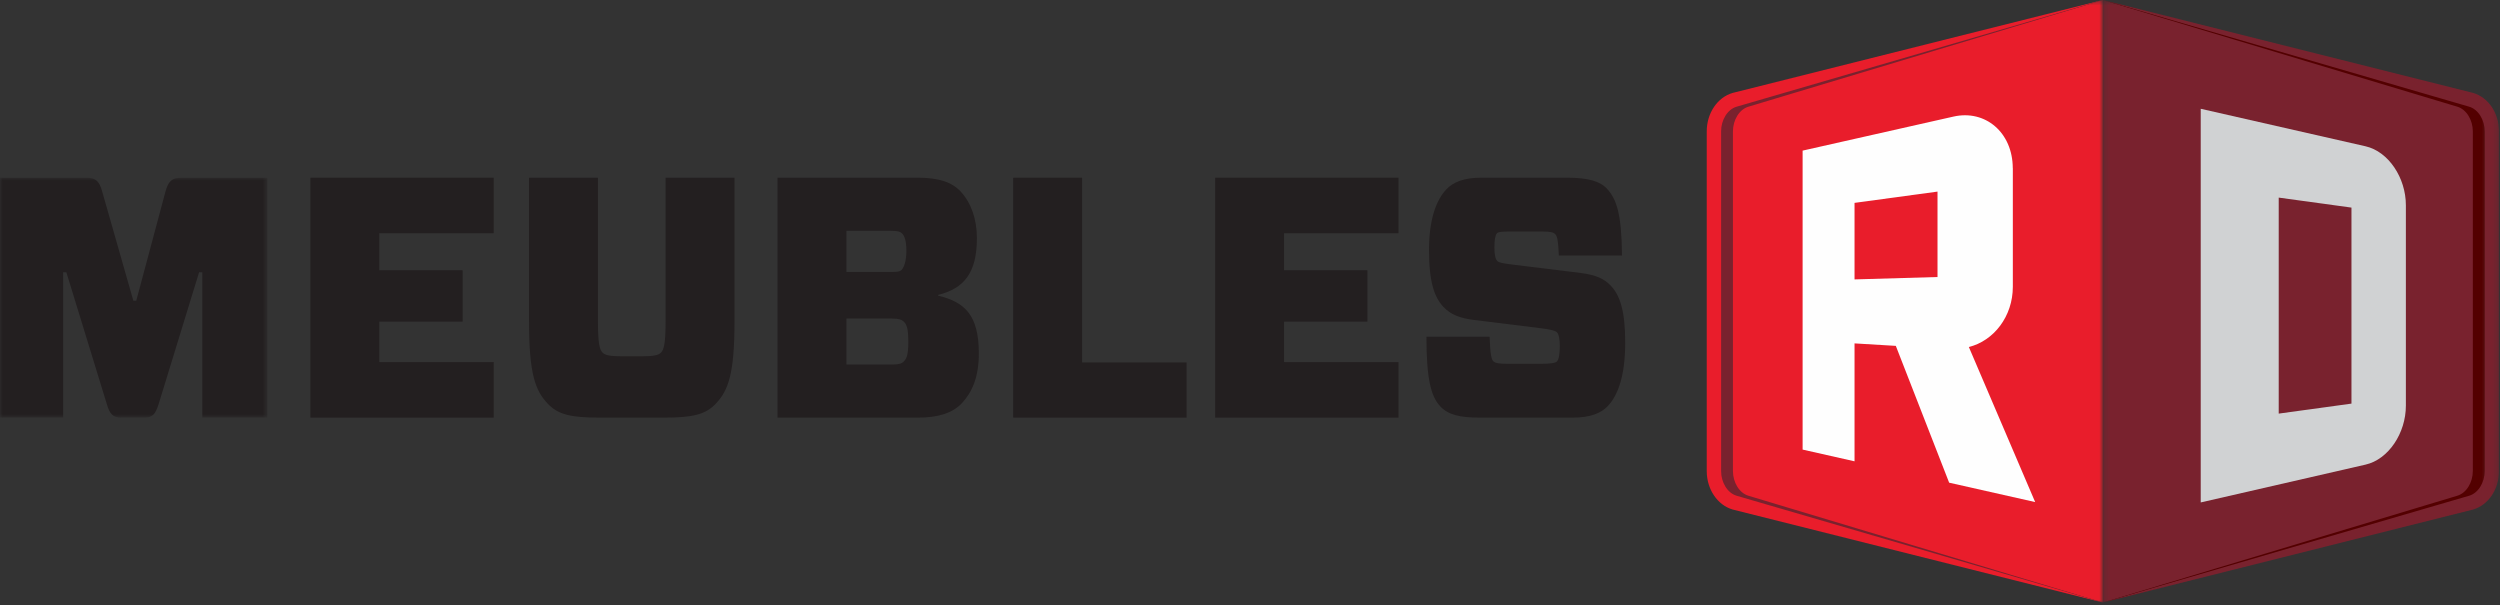
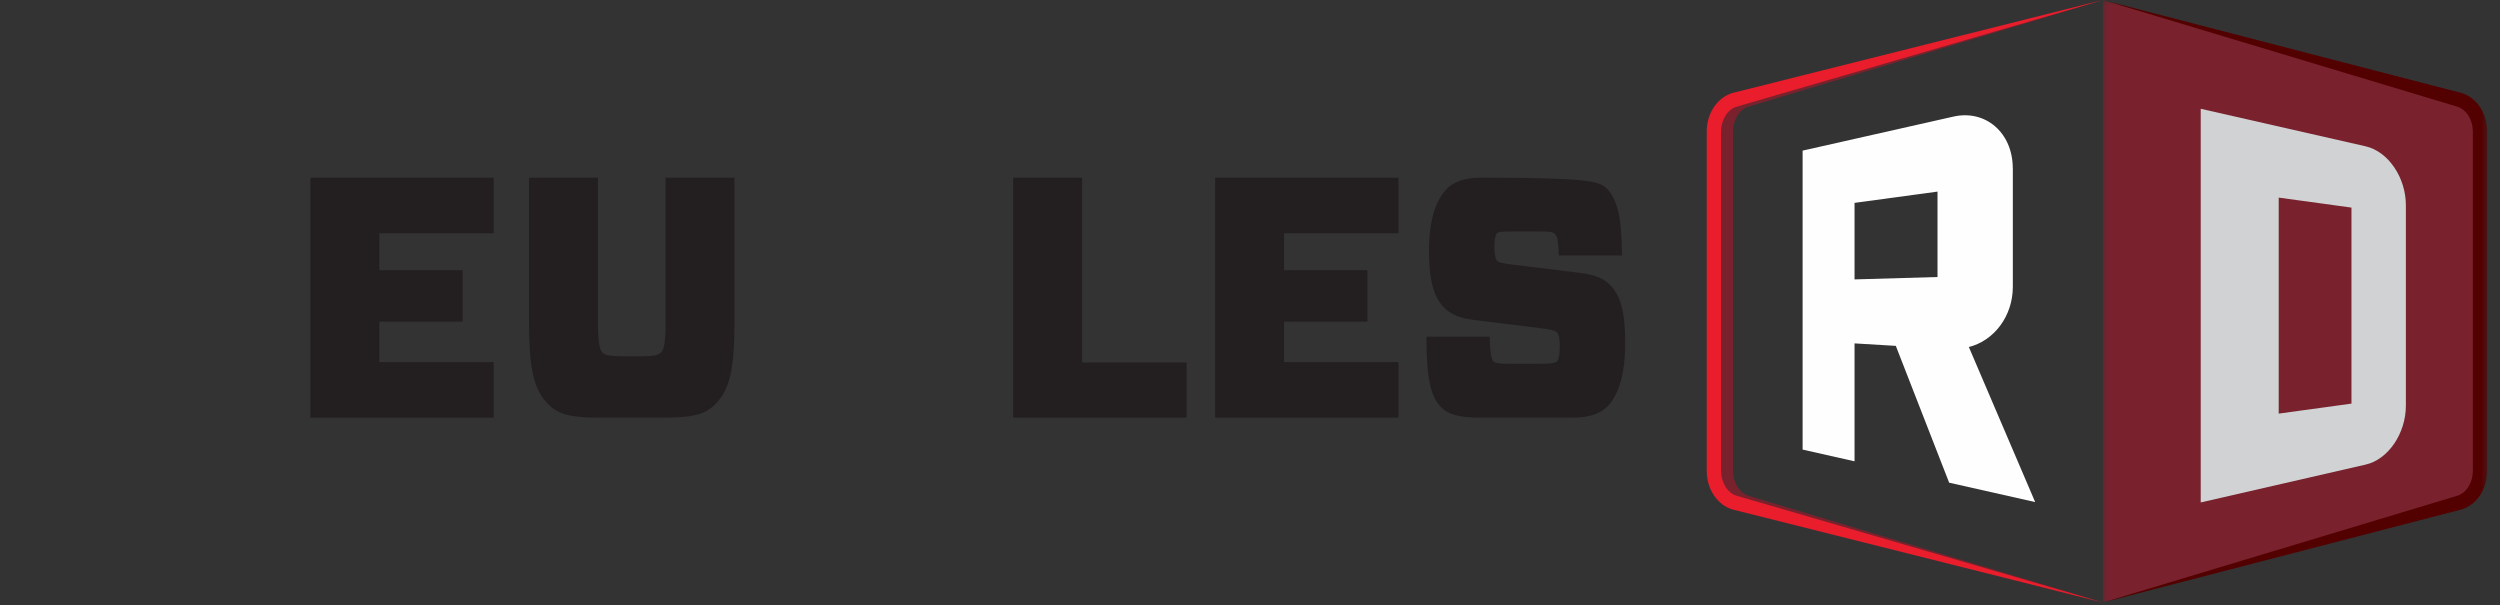
<svg xmlns="http://www.w3.org/2000/svg" xmlns:xlink="http://www.w3.org/1999/xlink" width="471px" height="114px" viewBox="0 0 471 114" version="1.1">
  <rect x="0" y="0" width="471" height="114" fill="#333333" stroke="none" />
  <title>Group 37</title>
  <desc>Created with Sketch.</desc>
  <defs>
    <polygon id="path-1" points="0.252 0.486 72.185 0.486 72.185 113.996 0.252 113.996" />
    <polygon id="path-3" points="0.184 0.486 72.116 0.486 72.116 113.996 0.184 113.996" />
    <polygon id="path-5" points="0.783 0.494 73.195 0.494 73.195 114 0.783 114" />
    <polygon id="path-7" points="0.175 0.494 72.582 0.494 72.582 114 0.175 114" />
-     <polygon id="path-9" points="0.183 0.486 74.817 0.486 74.817 113.996 0.183 113.996" />
    <polygon id="path-11" points="0 0.966 50.372 0.966 50.372 46.166 0 46.166" />
  </defs>
  <g id="Page-1" stroke="none" stroke-width="1" fill="none" fill-rule="evenodd">
    <g id="Desktop" transform="translate(-202, -456)">
      <g id="Group-37" transform="translate(202, 455)">
        <g id="Group-3" transform="translate(324, 0.514)">
          <mask id="mask-2" fill="white">
            <use xlink:href="#path-1" />
          </mask>
          <g id="Clip-2" />
-           <path d="M3.193,93.889 C1.425,93.373 0.252,91.334 0.252,89.237 L0.252,25.231 C0.252,23.136 1.425,21.095 3.193,20.582 L72.185,0.486 L72.185,113.996 L3.193,93.889 Z" id="Fill-1" fill="#E91D2B" mask="url(#mask-2)" />
        </g>
        <g id="Group-6" transform="translate(396, 0.514)">
          <mask id="mask-4" fill="white">
            <use xlink:href="#path-3" />
          </mask>
          <g id="Clip-5" />
          <path d="M69.174,93.889 C70.945,93.373 72.116,91.334 72.116,89.237 L72.116,25.231 C72.116,23.136 70.945,21.095 69.174,20.582 L0.184,0.486 L0.184,113.996 L69.174,93.889 Z" id="Fill-4" fill="#79222E" mask="url(#mask-4)" />
        </g>
        <path d="M453.267,39.665 C453.267,34.49 449.982,29.546 445.678,28.563 L414.616,21.493 L414.616,95.659 L445.678,88.532 C449.982,87.553 453.267,82.608 453.267,77.43 L453.267,39.665 Z M429.31,38.228 L443.016,40.112 L443.016,77.04 L429.31,78.924 L429.31,38.228 Z" id="Fill-7" fill="#D0D2D3" />
        <path d="M339.612,29.377 L339.612,85.702 L349.395,87.911 L349.395,65.695 L357.171,66.162 L367.219,91.936 L383.426,95.59 L370.931,66.377 C375.606,65.213 379.218,60.644 379.218,55.011 L379.218,55.005 L379.218,32.691 L379.207,32.691 C379.19,25.925 374.004,21.615 368.038,22.964 L339.612,29.377 Z M349.395,39.222 L365.028,37.096 L365.028,53.189 L349.395,53.64 L349.395,39.222 Z" id="Fill-9" fill="#FEFEFE" />
        <g id="Group-13" transform="translate(323, 0.514)">
          <mask id="mask-6" fill="white">
            <use xlink:href="#path-5" />
          </mask>
          <g id="Clip-12" />
          <path d="M3.486,89.236 L3.486,25.231 C3.486,23.135 4.658,21.094 6.423,20.582 L73.188,0.494 L5.67,17.99 C2.798,18.826 0.783,21.804 0.783,25.231 L0.783,89.236 C0.783,92.666 2.798,95.644 5.67,96.48 L73.195,114 L6.423,93.888 C4.658,93.373 3.486,91.334 3.486,89.236" id="Fill-11" fill="#79222E" mask="url(#mask-6)" />
        </g>
        <path d="M324.252,89.75 L324.252,25.745 C324.252,23.649 325.426,21.608 327.193,21.096 L396.186,1 L326.44,18.504 C323.562,19.34 321.55,22.318 321.55,25.745 L321.55,89.75 C321.55,93.18 323.562,96.158 326.437,96.994 L396.186,114.51 L327.193,94.402 C325.426,93.887 324.252,91.848 324.252,89.75" id="Fill-14" fill="#E91D2B" />
        <g id="Group-18" transform="translate(396, 0.514)">
          <mask id="mask-8" fill="white">
            <use xlink:href="#path-7" />
          </mask>
          <g id="Clip-17" />
          <path d="M69.88,89.236 L69.88,25.231 C69.88,23.135 68.706,21.094 66.938,20.582 L0.179,0.494 L67.698,17.99 C70.571,18.826 72.582,21.804 72.582,25.231 L72.582,89.236 C72.582,92.666 70.571,95.644 67.698,96.48 L0.175,114 L66.938,93.888 C68.706,93.373 69.88,91.334 69.88,89.236" id="Fill-16" fill="#530000" mask="url(#mask-8)" />
        </g>
        <g id="Group-21" transform="translate(396, 0.514)">
          <mask id="mask-10" fill="white">
            <use xlink:href="#path-9" />
          </mask>
          <g id="Clip-20" />
          <path d="M72.116,89.236 L72.116,25.231 C72.116,23.135 70.942,21.094 69.174,20.582 L0.183,0.486 L69.931,17.99 C72.805,18.826 74.817,21.804 74.817,25.231 L74.817,89.236 C74.817,92.666 72.805,95.644 69.931,96.48 L0.183,113.996 L69.174,93.888 C70.942,93.373 72.116,91.334 72.116,89.236" id="Fill-19" fill="#79222E" mask="url(#mask-10)" />
        </g>
        <g id="Group-24" transform="translate(0, 33.514)">
          <mask id="mask-12" fill="white">
            <use xlink:href="#path-11" />
          </mask>
          <g id="Clip-23" />
-           <path d="M50.372,46.166 L38.111,46.166 L38.111,18.787 L37.507,18.787 L29.897,43.582 C29.293,45.52 28.749,46.166 27.179,46.166 L22.83,46.166 C21.26,46.166 20.656,45.457 20.113,43.582 L12.502,18.787 L11.899,18.787 L11.899,46.166 L-0,46.166 L-0,0.966 L16.186,0.966 C18.059,0.966 18.724,1.612 19.267,3.613 L25.126,24.147 L25.669,24.147 L31.165,3.613 C31.709,1.612 32.373,0.966 34.246,0.966 L50.372,0.966 L50.372,46.166 Z" id="Fill-22" fill="#231F20" mask="url(#mask-12)" />
        </g>
        <polygon id="Fill-25" fill="#231F20" points="93.019 79.68 58.473 79.68 58.473 34.48 93.019 34.48 93.019 44.94 71.458 44.94 71.458 51.914 87.161 51.914 87.161 61.599 71.458 61.599 71.458 69.219 93.019 69.219" />
        <path d="M138.382,61.535 C138.382,71.545 137.175,74.58 134.88,77.032 C132.948,79.1 130.531,79.68 125.096,79.68 L112.955,79.68 C107.52,79.68 105.104,79.1 103.17,77.032 C100.876,74.58 99.668,71.545 99.668,61.535 L99.668,34.48 L112.653,34.48 L112.653,61.471 C112.653,65.668 112.955,66.83 113.499,67.411 C113.982,67.928 114.949,68.121 117.002,68.121 L121.049,68.121 C123.103,68.121 124.069,67.928 124.551,67.411 C125.096,66.83 125.397,65.668 125.397,61.471 L125.397,34.48 L138.382,34.48 L138.382,61.535 Z" id="Fill-27" fill="#231F20" />
-         <path d="M170.339,61.664 C169.916,61.213 169.313,61.018 168.105,61.018 L159.468,61.018 L159.468,69.672 L168.105,69.672 C169.253,69.672 169.856,69.543 170.279,69.09 C170.702,68.639 171.124,68.121 171.124,65.475 C171.124,62.892 170.822,62.182 170.339,61.664 L170.339,61.664 Z M167.923,52.237 C169.131,52.237 169.554,52.172 169.916,51.785 C170.339,51.269 170.762,50.171 170.762,48.234 C170.762,46.361 170.399,45.457 169.977,45.005 C169.676,44.682 169.192,44.488 167.923,44.488 L159.468,44.488 L159.468,52.237 L167.923,52.237 Z M146.483,34.48 L172.936,34.48 C176.862,34.48 179.338,35.32 180.969,37.063 C182.962,39.194 184.049,42.293 184.049,45.845 C184.049,52.431 181.634,55.336 176.741,56.564 L176.741,56.693 C181.695,57.919 184.412,60.244 184.412,67.605 C184.412,72.061 183.144,74.903 181.211,76.969 C179.46,78.84 176.681,79.68 172.997,79.68 L146.483,79.68 L146.483,34.48 Z" id="Fill-29" fill="#231F20" />
        <polygon id="Fill-31" fill="#231F20" points="203.866 69.283 223.554 69.283 223.554 79.68 190.88 79.68 190.88 34.48 203.866 34.48" />
        <polygon id="Fill-33" fill="#231F20" points="263.483 79.68 228.935 79.68 228.935 34.48 263.483 34.48 263.483 44.94 241.921 44.94 241.921 51.914 257.623 51.914 257.623 61.599 241.921 61.599 241.921 69.219 263.483 69.219" />
-         <path d="M302.927,77.485 C301.658,78.84 299.665,79.68 296.283,79.68 L278.827,79.68 C275.024,79.68 272.848,79.165 271.338,77.549 C269.587,75.676 268.741,72.383 268.741,64.442 L280.64,64.442 C280.76,67.799 281.002,68.703 281.305,69.026 C281.667,69.415 282.392,69.544 284.143,69.544 L290.243,69.544 C291.995,69.544 293.021,69.415 293.323,69.09 C293.687,68.703 293.866,67.799 293.866,66.184 C293.866,64.893 293.687,63.989 293.323,63.602 C293.021,63.279 291.874,63.021 290.183,62.826 L277.681,61.277 C275.024,60.954 273.271,60.244 271.943,58.823 C270.313,57.08 269.226,54.368 269.226,48.105 C269.226,42.358 270.554,38.742 272.487,36.675 C273.755,35.32 275.808,34.48 279.009,34.48 L295.256,34.48 C299.182,34.48 301.417,35.126 302.746,36.547 C304.557,38.484 305.525,41.325 305.584,49.138 L293.687,49.138 C293.566,46.297 293.384,45.522 293.021,45.134 C292.659,44.747 292.055,44.618 290.486,44.618 L284.445,44.618 C282.995,44.618 282.271,44.682 282.029,44.941 C281.728,45.264 281.546,46.103 281.546,47.588 C281.546,49.009 281.728,49.784 282.09,50.171 C282.392,50.494 283.177,50.623 285.23,50.881 L297.854,52.431 C300.752,52.818 302.262,53.529 303.531,54.885 C305.161,56.628 306.189,59.469 306.189,65.539 C306.189,71.739 304.86,75.421 302.927,77.485" id="Fill-35" fill="#231F20" />
+         <path d="M302.927,77.485 C301.658,78.84 299.665,79.68 296.283,79.68 L278.827,79.68 C275.024,79.68 272.848,79.165 271.338,77.549 C269.587,75.676 268.741,72.383 268.741,64.442 L280.64,64.442 C280.76,67.799 281.002,68.703 281.305,69.026 C281.667,69.415 282.392,69.544 284.143,69.544 L290.243,69.544 C291.995,69.544 293.021,69.415 293.323,69.09 C293.687,68.703 293.866,67.799 293.866,66.184 C293.866,64.893 293.687,63.989 293.323,63.602 C293.021,63.279 291.874,63.021 290.183,62.826 L277.681,61.277 C275.024,60.954 273.271,60.244 271.943,58.823 C270.313,57.08 269.226,54.368 269.226,48.105 C269.226,42.358 270.554,38.742 272.487,36.675 C273.755,35.32 275.808,34.48 279.009,34.48 C299.182,34.48 301.417,35.126 302.746,36.547 C304.557,38.484 305.525,41.325 305.584,49.138 L293.687,49.138 C293.566,46.297 293.384,45.522 293.021,45.134 C292.659,44.747 292.055,44.618 290.486,44.618 L284.445,44.618 C282.995,44.618 282.271,44.682 282.029,44.941 C281.728,45.264 281.546,46.103 281.546,47.588 C281.546,49.009 281.728,49.784 282.09,50.171 C282.392,50.494 283.177,50.623 285.23,50.881 L297.854,52.431 C300.752,52.818 302.262,53.529 303.531,54.885 C305.161,56.628 306.189,59.469 306.189,65.539 C306.189,71.739 304.86,75.421 302.927,77.485" id="Fill-35" fill="#231F20" />
      </g>
    </g>
  </g>
</svg>